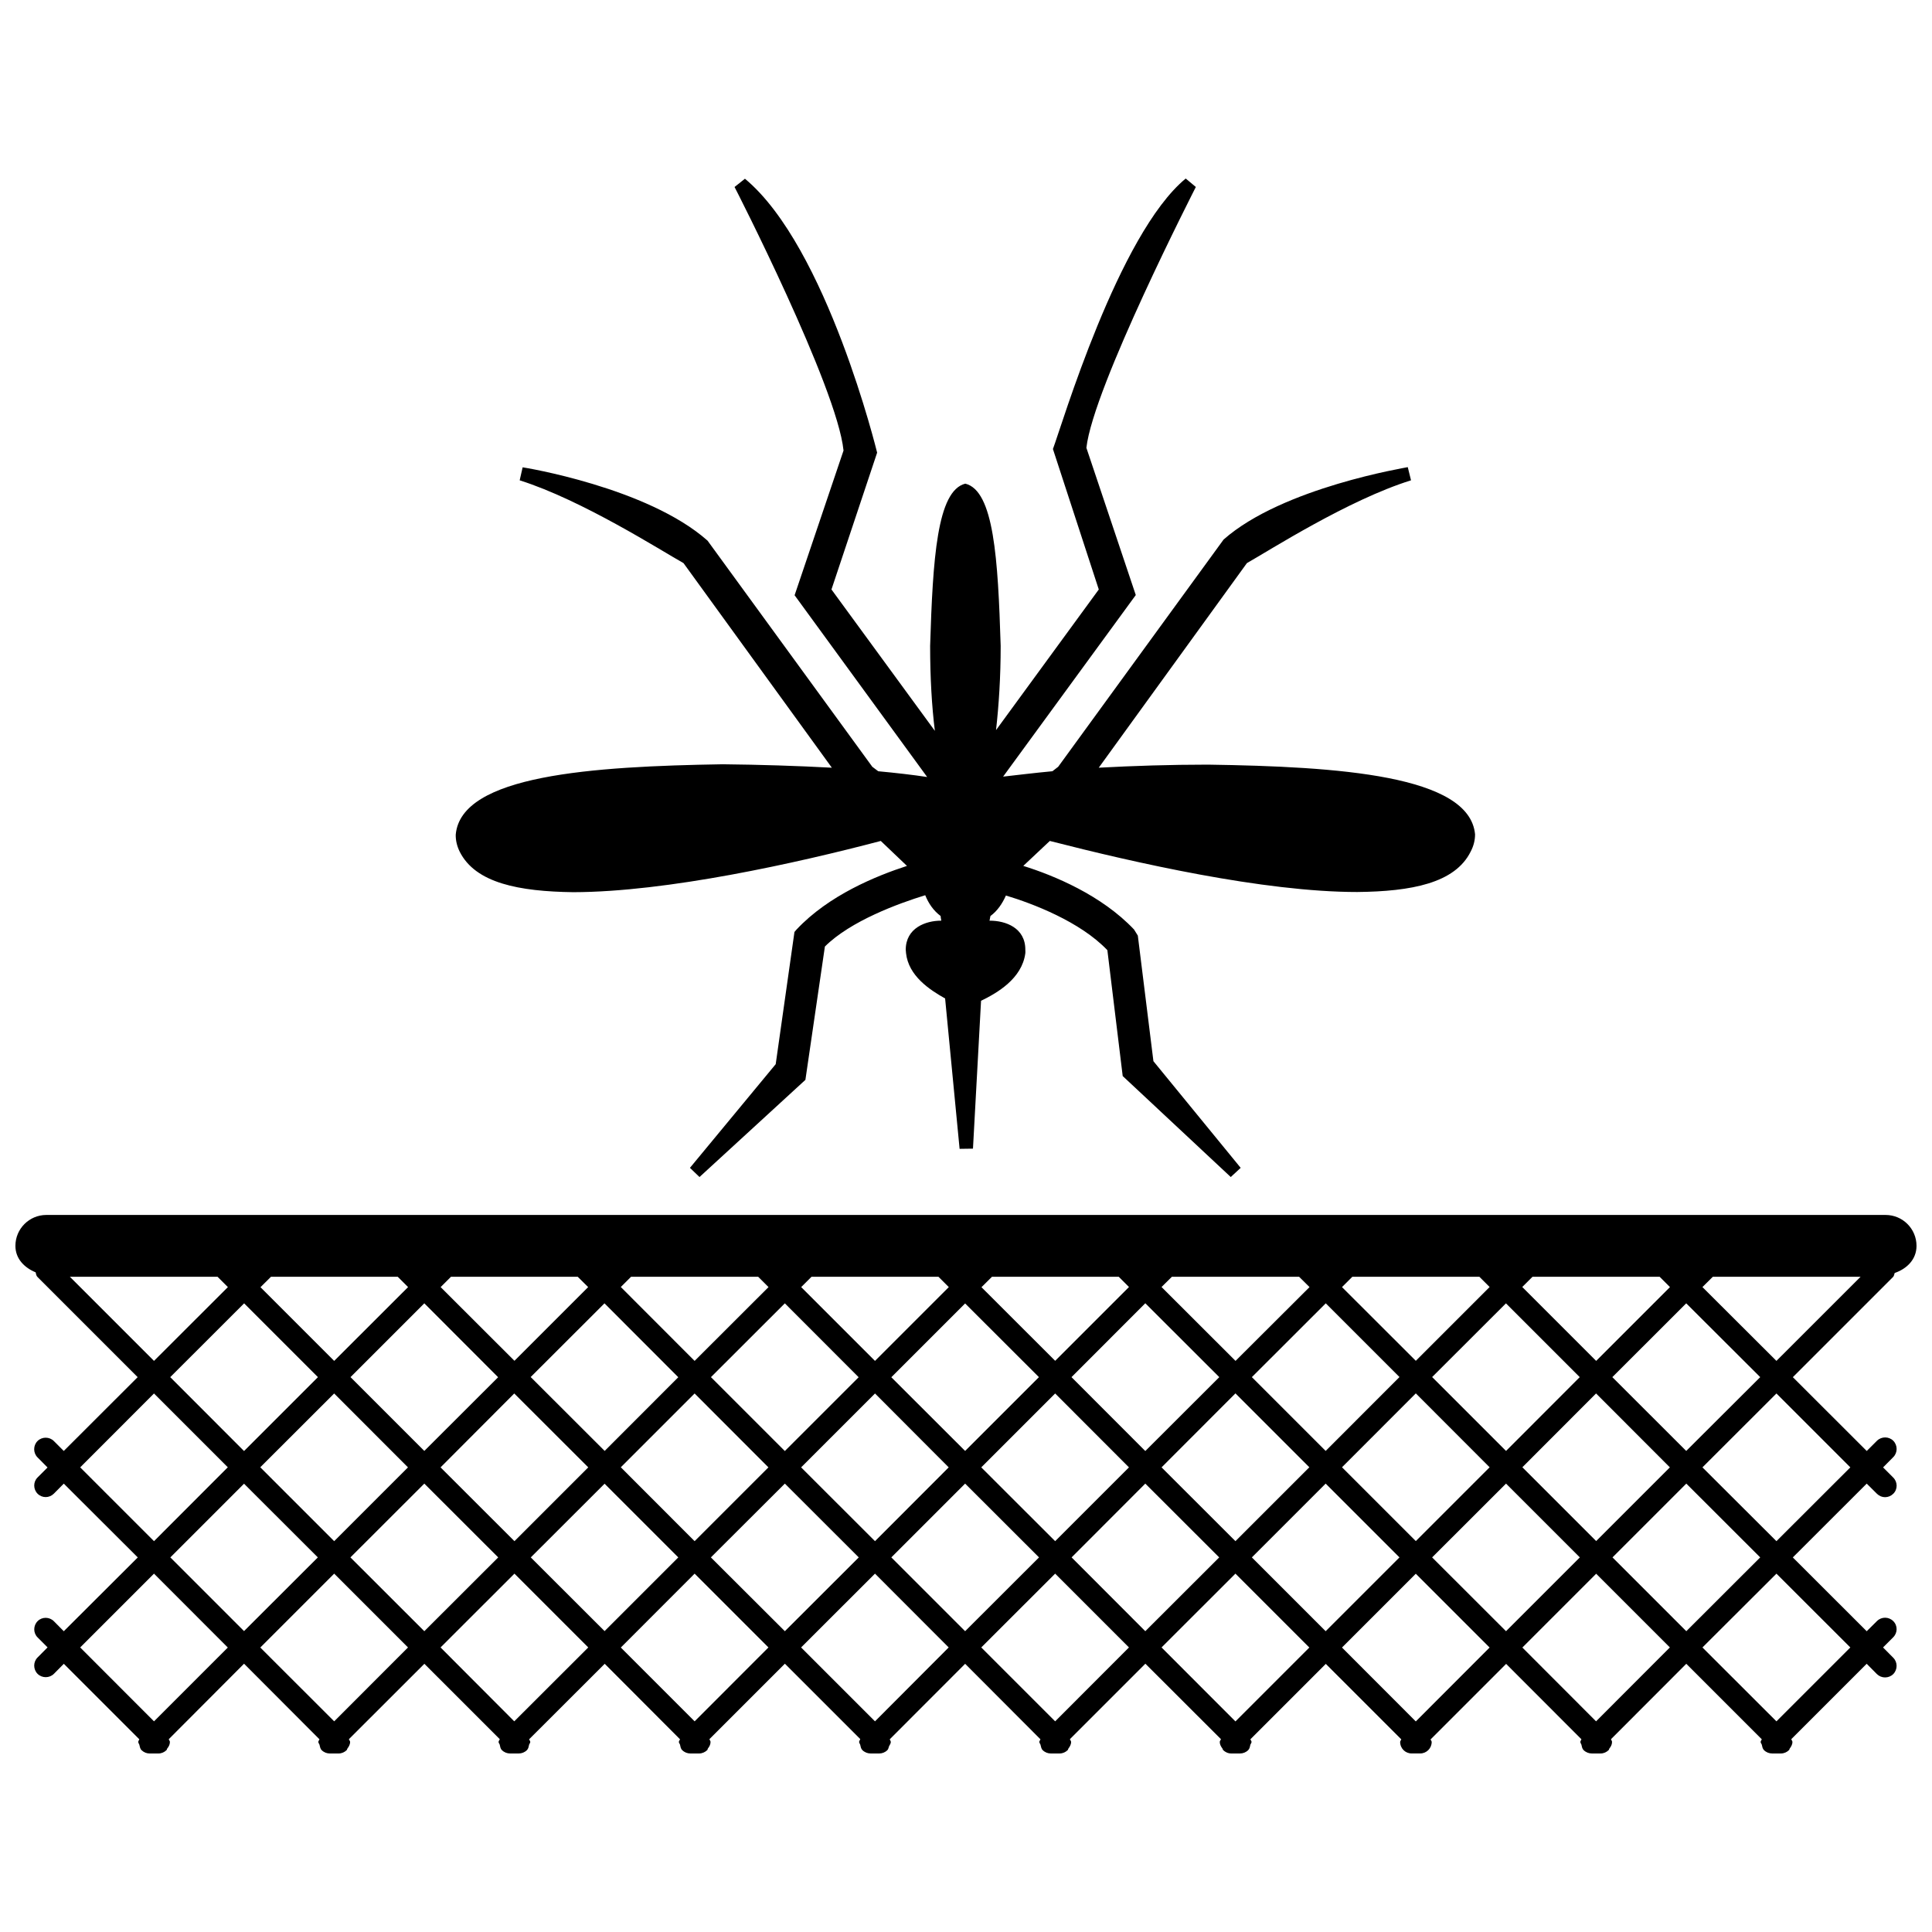
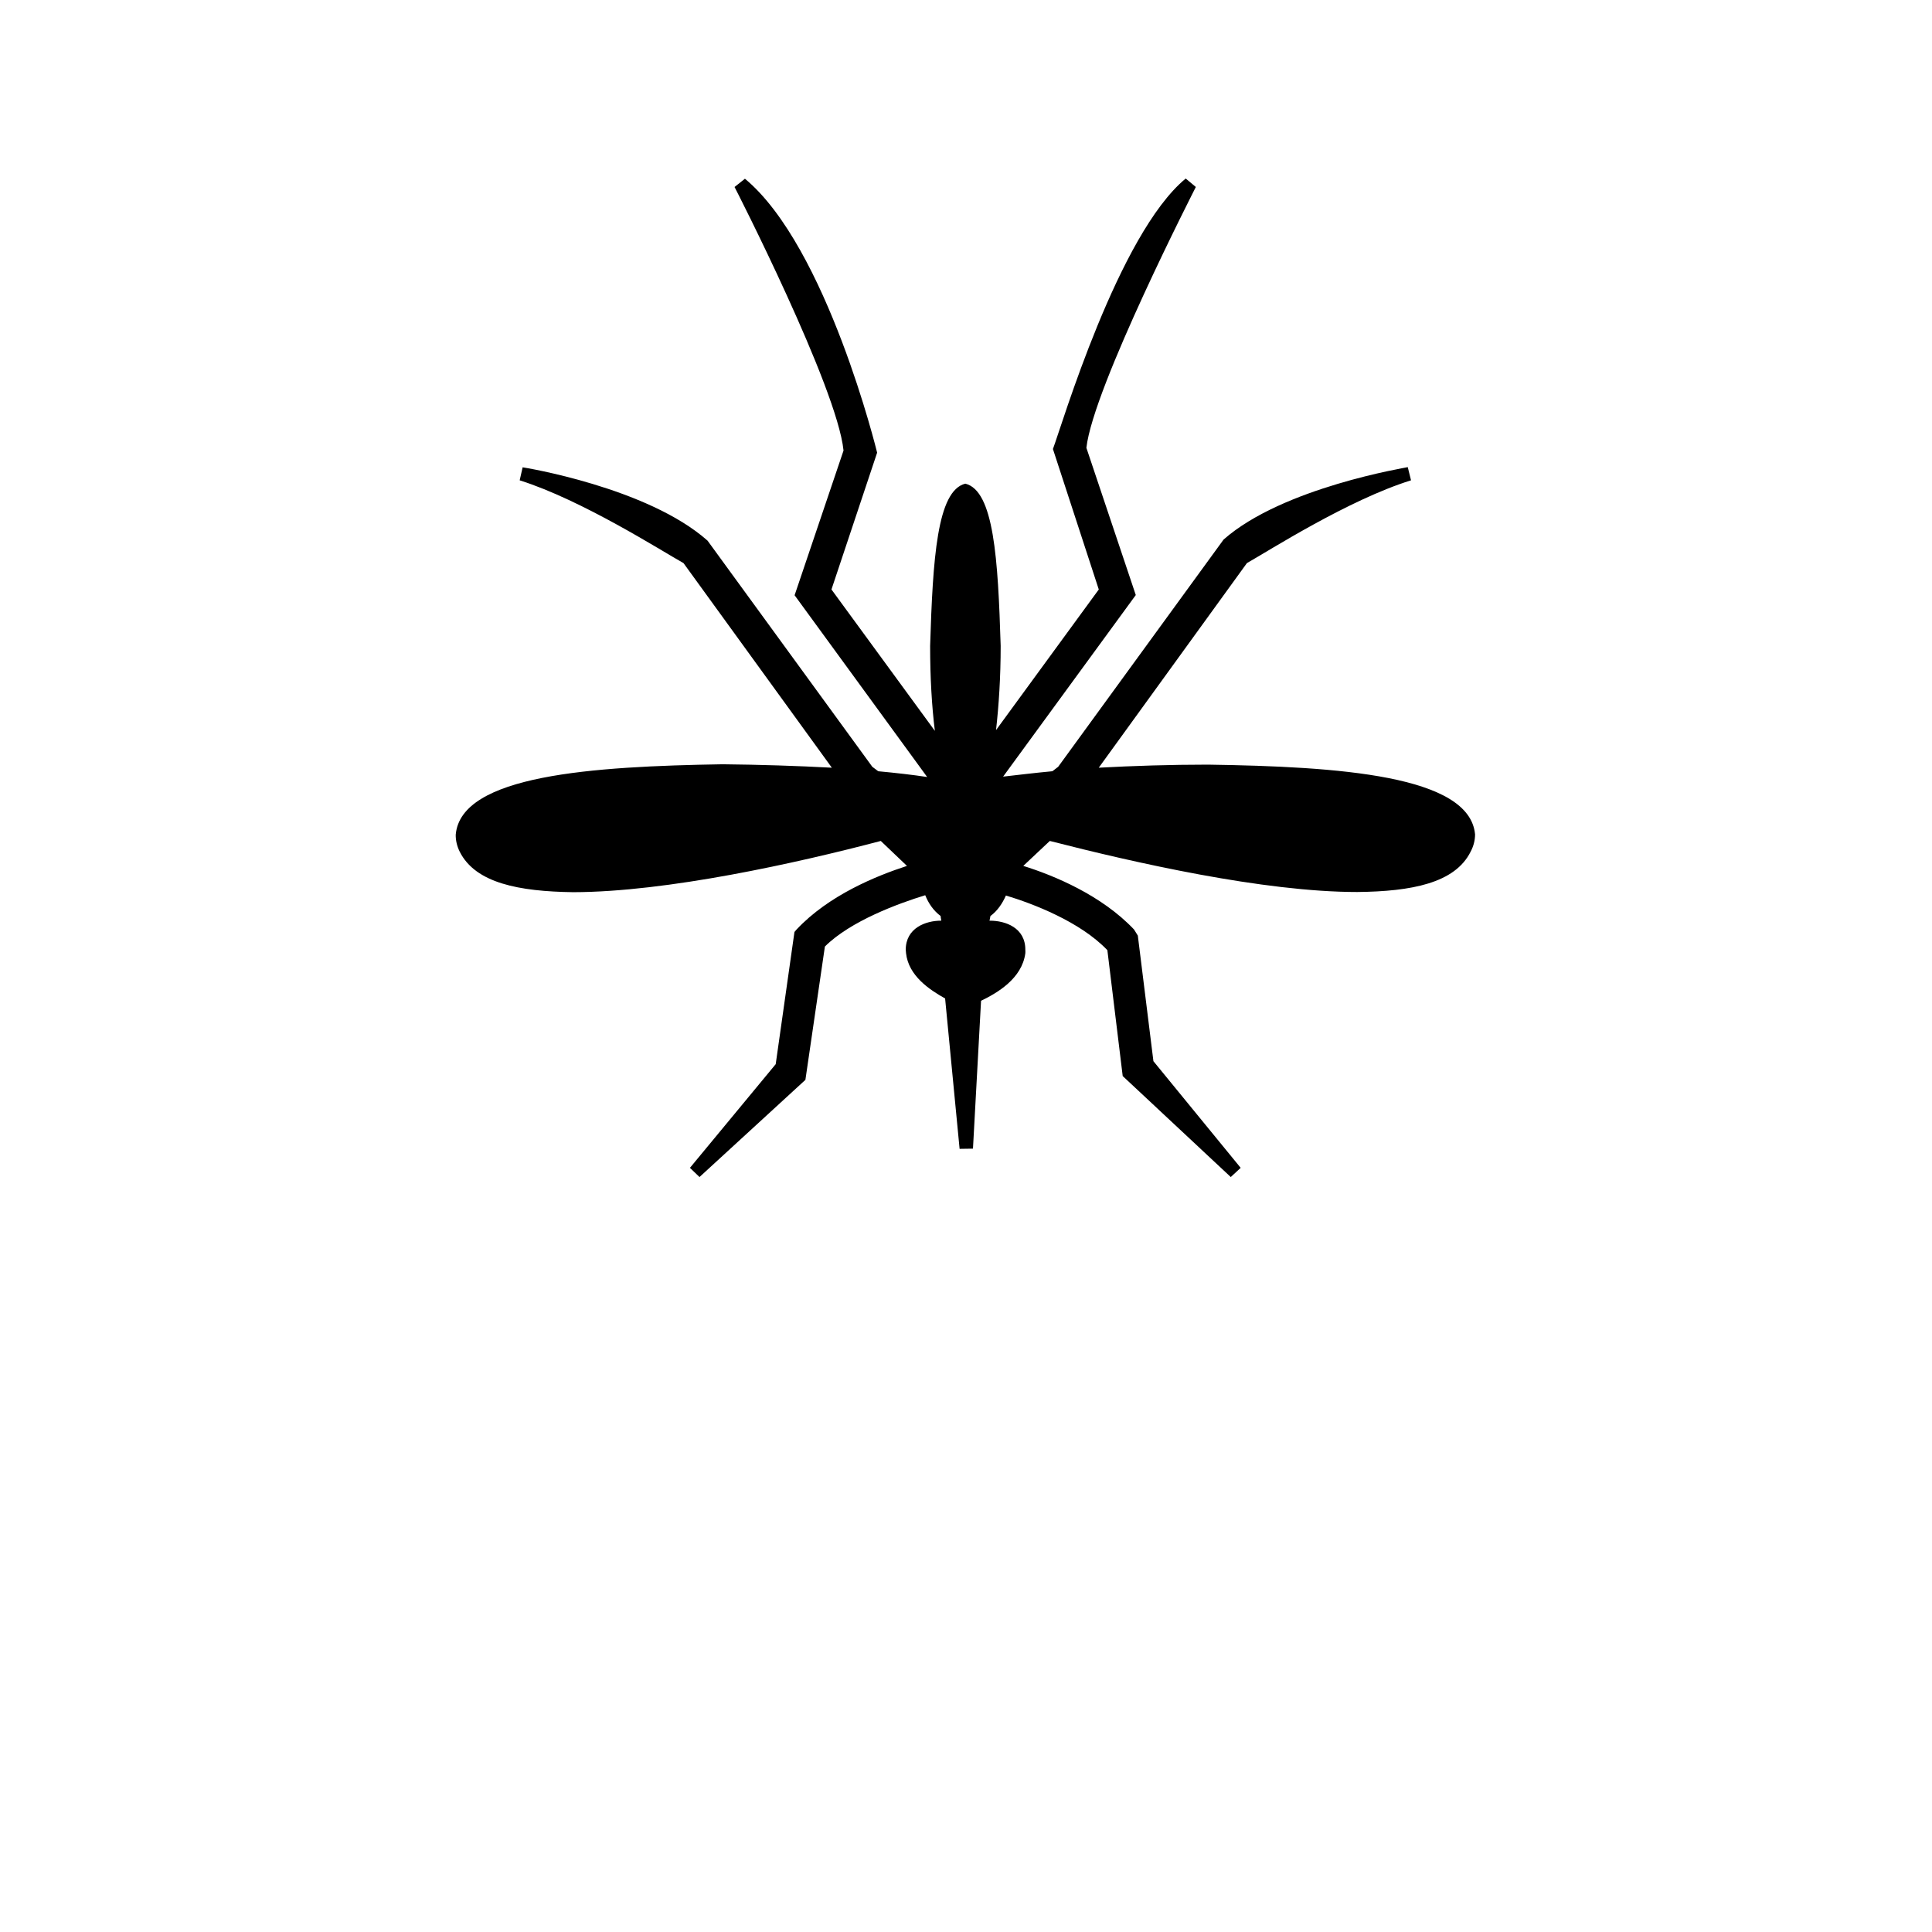
<svg xmlns="http://www.w3.org/2000/svg" width="800px" height="800px" version="1.1" viewBox="144 144 512 512">
  <defs>
    <clipPath id="a">
-       <path d="m148.09 465h503.81v144h-503.81z" />
-     </clipPath>
+       </clipPath>
  </defs>
  <path d="m335.52 346.54c9.84 0.102 19.828 0.418 28.93 0.91l-39.312-54.219c-5.828-3.25-26.84-16.703-43.418-21.941l0.785-3.445c0.145 0 33.059 5.289 49.004 19.434l43.664 59.93 1.57 1.18c4.727 0.441 9.227 0.957 12.965 1.527l-35.129-48.168 12.965-38.352c-1.672-16.727-28.832-69.793-28.879-69.84l2.754-2.191c21.77 18.082 35.031 72.594 35.031 72.594l-12.102 36.258 27.402 37.469c-0.812-6.519-1.254-14.148-1.254-22.512 0.715-23.051 1.82-41.133 9.324-43 7.578 1.867 8.66 19.902 9.371 43 0 8.266-0.492 15.793-1.23 22.312l27.23-37.266-12.152-37.223c2.32-6.148 17.355-56.973 35.191-71.684l2.68 2.238c0 0.051-27.23 53.113-29.004 69.129l13.09 39.016-35.156 48.117c3.789-0.418 8.242-0.984 13.062-1.426l1.527-1.18 43.836-60.219c15.695-13.852 48.633-19.09 48.809-19.191l0.863 3.492c-16.629 5.188-37.488 18.551-43.492 21.941l-39.262 54.219c9.105-0.492 18.992-0.812 28.953-0.812 34.562 0.52 69.324 2.805 70.773 18.477 0 1.57-0.395 3.125-1.18 4.602-4.156 8.34-15.695 10.531-30.039 10.676-24.875 0-59.211-7.824-81.477-13.531l-7.031 6.613c8.141 2.535 20.762 7.773 29.348 16.852l1.008 1.621 4.133 33.281 23.125 28.266-2.629 2.434-28.637-26.762-4.062-33.355c-7.211-7.578-19.852-12.375-26.887-14.488-0.938 2.117-2.238 4.062-4.106 5.438-0.102 0.469-0.195 0.91-0.246 1.281l0.102-0.051c4.133 0 9.422 1.867 9.395 7.723 0.023 0.316 0.023 0.715 0 0.91-0.887 6.742-7.5 10.555-11.734 12.594l-2.141 39.188-3.543 0.051-3.84-39.852c-4.106-2.289-9.719-6-10.359-12.031 0-0.297-0.074-0.613-0.074-0.863 0-5.805 5.316-7.723 9.371-7.723h0.051c-0.051-0.367-0.172-0.836-0.172-1.23-1.918-1.426-3.223-3.371-4.086-5.512-7.133 2.191-19.805 6.836-26.59 13.602l-5.164 35.328-28.066 25.754-2.535-2.434 22.73-27.477 4.969-35.031 0.52-0.613c8.586-9.176 21.23-14.27 29.297-16.898l-6.938-6.613c-22.238 5.856-56.652 13.531-81.5 13.578-14.344-0.195-25.906-2.387-30.086-10.727-0.734-1.477-1.082-3.004-1.059-4.504 1.375-15.816 36.133-18.102 70.742-18.668z" />
  <g clip-path="url(#a)">
    <path d="m646.12 481.35c3.223-1.109 5.777-3.594 5.777-7.184 0-4.523-3.668-8.191-8.191-8.191h-487.43c-4.523 0.004-8.191 3.668-8.191 8.195 0 3.422 2.387 5.777 5.359 7.012 0.121 0.441 0.145 0.91 0.492 1.23l26.547 26.547-19.582 19.559-2.629-2.629c-1.18-1.18-3.148-1.18-4.328 0-1.18 1.18-1.18 3.148 0 4.328l2.656 2.68-2.656 2.656c-1.18 1.18-1.152 3.125 0.023 4.301 0.59 0.59 1.355 0.887 2.141 0.887 0.785 0 1.57-0.316 2.168-0.91l2.629-2.656 19.609 19.559-19.609 19.559-2.629-2.656c-1.18-1.18-3.125-1.203-4.301-0.023-1.18 1.18-1.203 3.125-0.023 4.301l2.656 2.656-2.656 2.68c-1.18 1.18-1.18 3.125 0 4.328 0.59 0.59 1.375 0.887 2.168 0.887 0.789 0 1.57-0.297 2.168-0.887l2.629-2.656 20 20-0.004 0.023c-0.074 0.246-0.273 0.418-0.273 0.691 0 0.273 0.195 0.469 0.273 0.691 0.145 0.52 0.195 1.082 0.59 1.477 0.613 0.59 1.375 0.887 2.168 0.887h2.301c0.863 0 1.621-0.367 2.168-0.91 0.121-0.121 0.074-0.273 0.172-0.395 0.395-0.492 0.715-1.059 0.715-1.75v-0.023c0-0.246-0.246-0.441-0.297-0.715l19.949-20 19.977 20.027v0.02c-0.074 0.246-0.297 0.418-0.297 0.691 0 0.273 0.223 0.469 0.297 0.691 0.145 0.52 0.195 1.082 0.59 1.477 0.59 0.59 1.375 0.887 2.168 0.887h2.312c0.863 0 1.621-0.367 2.168-0.91 0.121-0.121 0.074-0.273 0.172-0.395 0.367-0.492 0.715-1.059 0.715-1.75v-0.023c0-0.246-0.246-0.441-0.316-0.715l20-19.977 20 20-0.039 0.023c-0.074 0.246-0.297 0.418-0.297 0.691 0 0.273 0.223 0.469 0.297 0.691 0.121 0.52 0.172 1.082 0.59 1.477 0.59 0.59 1.375 0.887 2.168 0.887h2.289c0.785 0 1.57-0.297 2.168-0.887 0.395-0.395 0.469-0.957 0.59-1.477 0.074-0.223 0.297-0.418 0.297-0.691 0-0.273-0.223-0.441-0.297-0.691v-0.023l20.027-20 19.949 20-0.004 0.023c-0.074 0.246-0.297 0.418-0.297 0.691 0 0.273 0.223 0.469 0.297 0.691 0.121 0.52 0.172 1.082 0.59 1.477 0.59 0.59 1.375 0.887 2.168 0.887h2.312c0.836 0 1.598-0.367 2.168-0.91 0.102-0.121 0.074-0.273 0.145-0.395 0.395-0.492 0.715-1.059 0.715-1.75v-0.023c0-0.246-0.223-0.441-0.297-0.715l20-20 19.977 19.977-0.031 0.07c-0.074 0.246-0.273 0.418-0.273 0.691 0 0.273 0.195 0.469 0.273 0.691 0.121 0.52 0.195 1.082 0.59 1.477 0.613 0.59 1.402 0.887 2.191 0.887h2.289c0.762 0 1.551-0.297 2.141-0.887 0.273-0.246 0.297-0.664 0.441-1.008 0.172-0.395 0.469-0.715 0.469-1.133v-0.023c0-0.273-0.223-0.469-0.273-0.715l19.977-20 19.949 20 0.004 0.02c-0.074 0.246-0.297 0.418-0.297 0.691 0 0.273 0.223 0.469 0.297 0.691 0.145 0.52 0.195 1.082 0.59 1.477 0.59 0.59 1.375 0.887 2.168 0.887h2.312c0.863 0 1.621-0.367 2.168-0.91 0.121-0.121 0.074-0.273 0.172-0.395 0.367-0.492 0.715-1.059 0.715-1.75v-0.023c0-0.246-0.246-0.441-0.316-0.715l20-20 20.027 20c-0.074 0.273-0.316 0.469-0.316 0.715v0.023c0 0.691 0.344 1.254 0.715 1.75 0.102 0.121 0.051 0.273 0.172 0.395 0.539 0.539 1.305 0.91 2.168 0.91h2.312c0.785 0 1.57-0.297 2.168-0.887 0.395-0.395 0.469-0.957 0.59-1.477 0.074-0.223 0.297-0.418 0.297-0.691 0-0.273-0.223-0.441-0.297-0.691v-0.023l19.977-19.977 20 20c-0.074 0.273-0.297 0.418-0.297 0.691 0 1.699 1.355 3.047 3.047 3.047h2.262c1.672 0 3.047-1.355 3.047-3.047 0-0.273-0.223-0.418-0.297-0.664l20.027-20.027 19.949 19.977-0.008 0.023c-0.074 0.246-0.273 0.418-0.273 0.691 0 0.273 0.195 0.469 0.273 0.691 0.121 0.52 0.195 1.082 0.59 1.477 0.613 0.59 1.402 0.887 2.191 0.887h2.289c0.863 0 1.621-0.367 2.168-0.91 0.121-0.121 0.074-0.273 0.172-0.395 0.395-0.492 0.715-1.059 0.715-1.75v-0.023c0-0.246-0.223-0.441-0.273-0.715l19.949-19.977 20 20v0.023c-0.074 0.246-0.297 0.418-0.297 0.691 0 0.273 0.223 0.469 0.297 0.691 0.121 0.52 0.195 1.082 0.59 1.477 0.59 0.59 1.375 0.887 2.168 0.887h2.312c0.863 0 1.621-0.367 2.168-0.91 0.121-0.121 0.074-0.273 0.172-0.395 0.367-0.492 0.715-1.059 0.715-1.75v-0.023c0-0.246-0.246-0.441-0.297-0.715l19.977-19.977 2.707 2.731c0.613 0.59 1.375 0.887 2.168 0.887 0.789 0 1.57-0.297 2.168-0.887 1.18-1.203 1.18-3.148 0-4.328l-2.707-2.731 2.68-2.68c1.203-1.18 1.23-3.125 0.023-4.301-1.18-1.18-3.098-1.203-4.301-0.023l-2.731 2.707-19.582-19.559 19.582-19.559 2.731 2.707c0.613 0.59 1.355 0.887 2.141 0.887 0.785 0 1.57-0.316 2.168-0.91 1.203-1.18 1.18-3.125-0.023-4.301l-2.68-2.68 2.707-2.731c1.18-1.18 1.18-3.125 0-4.328-1.18-1.18-3.125-1.18-4.328 0l-2.707 2.707-19.582-19.559 26.59-26.59c0.258-0.289 0.258-0.684 0.41-1.031zm-74.836 27.605 19.582-19.559 19.609 19.559-19.609 19.559zm15.25 23.91-19.531 19.531-19.559-19.559 19.531-19.559zm-36.406-50.504h33.699l2.731 2.731-19.559 19.559-19.582-19.582zm12.52 26.594-19.531 19.559-19.582-19.582 19.559-19.531zm-23.883 23.887-19.559 19.559-19.559-19.559 19.559-19.582zm-36.387-50.48h33.68l2.707 2.707-19.559 19.559-19.559-19.531zm12.5 26.566-19.559 19.582-19.559-19.559 19.582-19.559zm-23.887 23.914-19.582 19.582-19.582-19.559 19.582-19.609zm-36.434-50.48h33.727l2.754 2.731-19.609 19.559-19.609-19.582zm12.57 26.594-19.609 19.582-19.559-19.582 19.559-19.582zm-23.938 23.91-19.559 19.559-19.582-19.559 19.582-19.582zm-36.309-50.504h33.605l2.707 2.707-19.559 19.559-19.531-19.508zm12.449 26.594-19.559 19.559-19.559-19.531 19.559-19.559zm-23.91 23.91-19.531 19.559-19.582-19.559 19.582-19.582zm-36.363-50.504h33.656l2.731 2.731-19.559 19.559-19.559-19.559zm12.496 26.617-19.559 19.559-19.582-19.582 19.582-19.559zm-23.91 23.887-19.559 19.559-19.559-19.582 19.559-19.559zm-36.406-50.504h33.699l2.731 2.731-19.582 19.559-19.559-19.582zm12.52 26.617-19.508 19.531-19.609-19.582 19.559-19.531zm-23.859 23.887-19.559 19.559-19.582-19.559 19.531-19.582zm-36.387-50.504h33.605l2.754 2.731-19.531 19.531-19.559-19.531zm12.5 26.617-19.559 19.531-19.559-19.559 19.559-19.559zm-23.891 23.887-19.559 19.559-19.582-19.582 19.582-19.559zm-36.309-50.504h33.605l2.731 2.731-19.582 19.559-19.531-19.531zm12.449 26.594-19.582 19.582-19.559-19.582 19.582-19.559zm-65.734-26.594h39.141l2.731 2.731-19.582 19.555zm2.731 50.504 19.559-19.582 19.559 19.559-19.559 19.582zm19.559 67.305-19.559-19.582 19.559-19.559 19.559 19.582zm4.328-43.445 19.531-19.531 19.559 19.531-19.559 19.531zm43.426 43.445-19.582-19.559 19.582-19.582 19.559 19.559zm4.301-43.445 19.582-19.559 19.582 19.559-19.582 19.559zm43.418 43.445-19.531-19.582 19.582-19.559 19.559 19.559zm23.938-23.91-19.559-19.531 19.559-19.531 19.531 19.531zm23.863 23.91-19.559-19.559 19.559-19.582 19.559 19.559zm4.305-43.445 19.609-19.559 19.582 19.559-19.582 19.559zm43.492 43.445-19.582-19.582 19.582-19.559 19.531 19.559zm4.328-43.445 19.559-19.559 19.582 19.559-19.582 19.559zm43.418 43.445-19.582-19.582 19.582-19.559 19.559 19.559zm4.359-43.445 19.531-19.559 19.582 19.559-19.582 19.559zm43.418 43.469-19.582-19.609 19.582-19.559 19.582 19.582zm4.352-43.469 19.559-19.559 19.559 19.559-19.559 19.559zm43.445 43.469-19.559-19.582 19.559-19.559 19.559 19.559zm4.328-43.469 19.582-19.559 19.559 19.559-19.559 19.559zm43.445 43.445-19.531-19.559 19.559-19.559 19.531 19.531zm4.356-43.445 19.559-19.559 19.582 19.559-19.582 19.559zm63.027 23.867-19.582 19.582-19.609-19.582 19.609-19.559zm0-47.727-19.582 19.559-19.609-19.559 19.609-19.582zm-19.586-28.219-19.609-19.559 2.754-2.731h39.16z" />
  </g>
</svg>